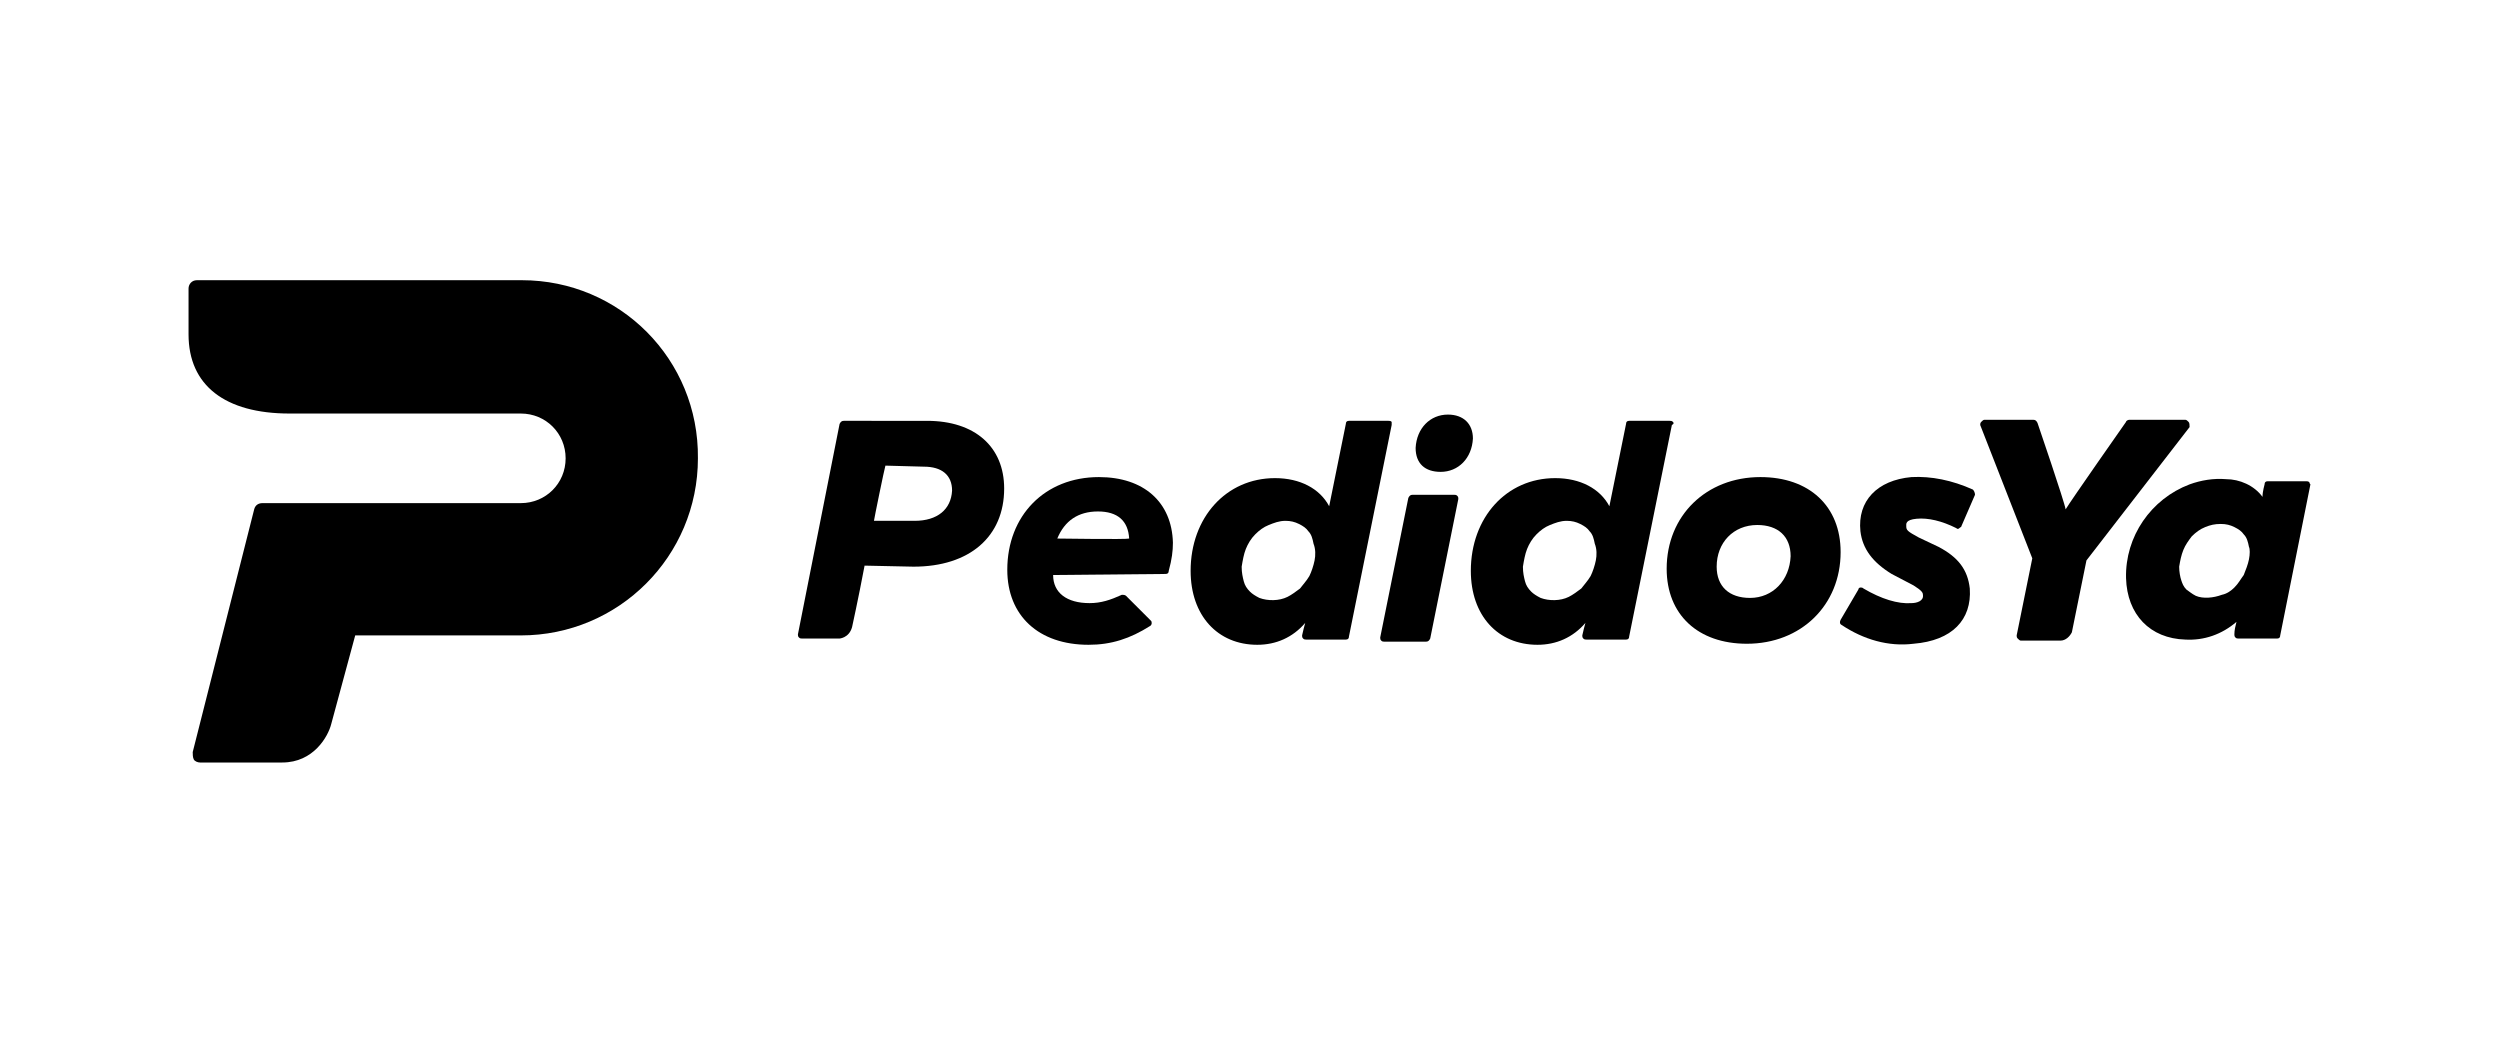
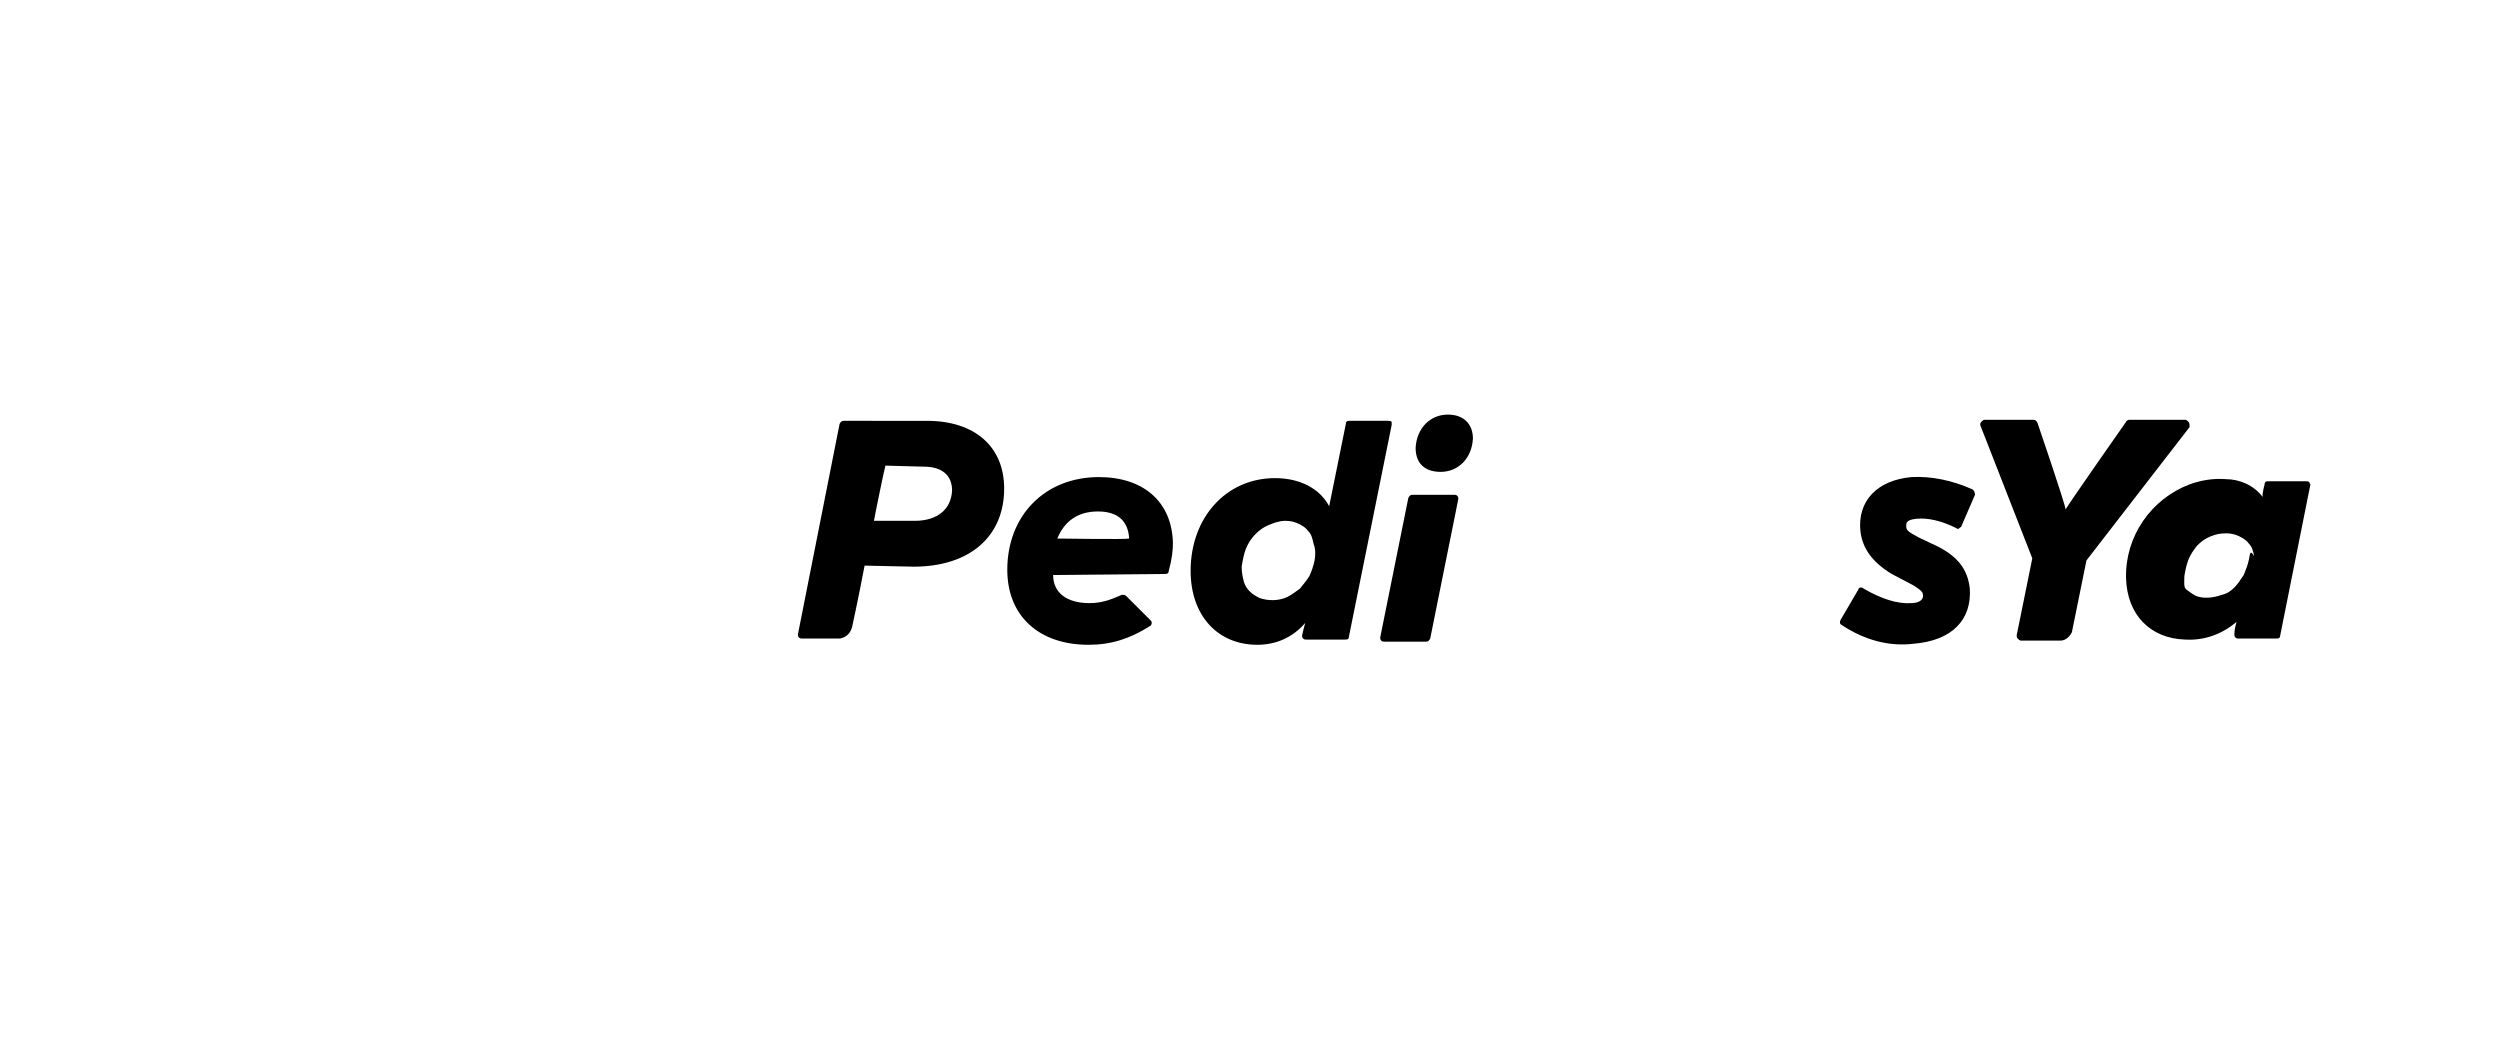
<svg xmlns="http://www.w3.org/2000/svg" id="Layer_1" x="0px" y="0px" viewBox="0 0 240 100" style="enable-background:new 0 0 240 100;" xml:space="preserve">
  <g>
    <g>
      <g>
        <path d="M139,39.8c-1.7,0-3,1.3-3.1,3.2c0,1.5,0.9,2.3,2.4,2.3c1.7,0,3-1.3,3.1-3.2C141.4,40.7,140.5,39.8,139,39.8z" />
      </g>
      <g>
        <path d="M133.6,40.5c-0.1-0.1-0.2-0.1-0.3-0.1h-3.8c-0.2,0-0.3,0.1-0.3,0.3c0,0-1.5,7.4-1.6,7.9c-0.9-1.7-2.8-2.7-5.2-2.7    c-4.7,0-8.1,3.8-8.1,8.9c0,4.3,2.6,7.1,6.4,7.1c1.8,0,3.4-0.7,4.6-2.1c-0.1,0.4-0.2,0.7-0.3,1.2c0,0.1,0,0.2,0.1,0.3    c0.1,0.1,0.2,0.1,0.3,0.1h3.8c0.2,0,0.3-0.1,0.3-0.3l4.1-20.3C133.6,40.7,133.6,40.6,133.6,40.5z M126.2,53.8    c-0.1,0.5-0.3,1.1-0.5,1.5c-0.3,0.5-0.6,0.8-0.9,1.2c-0.4,0.3-0.8,0.6-1.2,0.8c-0.8,0.4-1.9,0.4-2.7,0.1    c-0.4-0.2-0.7-0.4-0.9-0.6c-0.3-0.3-0.5-0.6-0.6-1c-0.1-0.4-0.2-0.8-0.2-1.4c0.1-0.6,0.2-1.2,0.4-1.7c0.2-0.5,0.5-1,0.9-1.4    c0.4-0.4,0.8-0.7,1.3-0.9c0.5-0.2,1-0.4,1.6-0.4c0.5,0,0.9,0.1,1.3,0.3c0.4,0.2,0.7,0.4,0.9,0.7c0.3,0.3,0.4,0.7,0.5,1.2    C126.3,52.7,126.3,53.3,126.2,53.8z" />
      </g>
      <g>
        <path d="M139.6,47.5h-4c-0.2,0-0.3,0.1-0.4,0.3l-2.7,13.4c0,0.1,0,0.2,0.1,0.3c0.1,0.1,0.2,0.1,0.3,0.1h4c0.2,0,0.3-0.1,0.4-0.3    l2.7-13.4c0-0.1,0-0.2-0.1-0.3S139.7,47.5,139.6,47.5z" />
      </g>
      <g>
        <path d="M81.8,60.2c0.4-1.8,1.2-5.8,1.2-5.9c0.2,0,4.7,0.1,4.7,0.1c5.4,0,8.7-2.9,8.7-7.5c0-4-2.8-6.5-7.4-6.5H81    c-0.2,0-0.3,0.1-0.4,0.3l-4,20.2c0,0.1,0,0.2,0.1,0.3c0.1,0.1,0.2,0.1,0.3,0.1h1.6h2C80.5,61.3,81.5,61.3,81.8,60.2z M87.8,50    c0,0-3.8,0-3.9,0c0-0.1,1-5,1.1-5.3c0.2,0,3.7,0.1,3.7,0.1c1.7,0,2.7,0.8,2.7,2.3C91.3,48.9,90,50,87.8,50z" />
      </g>
      <g>
-         <path d="M169,45.8c-5.2,0-9,3.7-9,8.8c0,4.4,3,7.2,7.7,7.2c5.2,0,9-3.7,9-8.8C176.7,48.6,173.7,45.8,169,45.8z M168,57.4    c-2,0-3.2-1.1-3.2-3c0-2.3,1.6-4,3.9-4c2,0,3.2,1.1,3.2,3C171.8,55.7,170.2,57.4,168,57.4z" />
-       </g>
+         </g>
      <g>
-         <path d="M160.6,40.5c-0.1-0.1-0.2-0.1-0.3-0.1h-3.9c-0.2,0-0.3,0.1-0.3,0.3c0,0-1.5,7.4-1.6,7.9c-0.9-1.7-2.8-2.7-5.2-2.7    c-4.7,0-8.1,3.8-8.1,8.9c0,4.3,2.6,7.1,6.4,7.1c1.8,0,3.4-0.7,4.6-2.1c-0.1,0.4-0.2,0.7-0.3,1.2c0,0.1,0,0.2,0.1,0.3    c0.1,0.1,0.2,0.1,0.3,0.1h3.8c0.2,0,0.3-0.1,0.3-0.3l4.1-20.3C160.7,40.7,160.7,40.6,160.6,40.5z M153.2,53.8    c-0.1,0.5-0.3,1.1-0.5,1.5c-0.3,0.5-0.6,0.8-0.9,1.2c-0.4,0.3-0.8,0.6-1.2,0.8c-0.8,0.4-1.9,0.4-2.7,0.1    c-0.4-0.2-0.7-0.4-0.9-0.6c-0.3-0.3-0.5-0.6-0.6-1c-0.1-0.4-0.2-0.8-0.2-1.4c0.1-0.6,0.2-1.2,0.4-1.7c0.2-0.5,0.5-1,0.9-1.4    c0.4-0.4,0.8-0.7,1.3-0.9c0.5-0.2,1-0.4,1.6-0.4c0.5,0,0.9,0.1,1.3,0.3c0.4,0.2,0.7,0.4,0.9,0.7c0.3,0.3,0.4,0.7,0.5,1.2    C153.3,52.7,153.3,53.3,153.2,53.8z" />
-       </g>
+         </g>
      <g>
        <path d="M189.4,47c-2-0.9-4-1.3-5.9-1.2c-3.3,0.3-5.2,2.3-4.9,5.2c0.2,1.7,1.2,3,3,4.1l2.1,1.1c0.8,0.5,0.9,0.7,0.9,0.9    c0.1,0.6-0.6,0.8-1.1,0.8c-1.3,0.1-2.9-0.4-4.6-1.4c-0.1-0.1-0.2-0.1-0.3-0.1c-0.1,0-0.2,0.1-0.2,0.2l-1.7,2.9    c-0.1,0.2-0.1,0.4,0.1,0.5c2.1,1.4,4.5,2.1,6.9,1.8c3.7-0.3,5.6-2.3,5.4-5.3c-0.2-1.8-1.1-3-3-4l-1.9-0.9    c-1.1-0.6-1.2-0.7-1.2-1.1c0-0.2-0.1-0.6,1-0.7s2.4,0.2,3.8,0.9c0.1,0.1,0.2,0.1,0.3,0c0.1-0.1,0.2-0.1,0.2-0.2l1.3-3    C189.6,47.3,189.5,47.1,189.4,47z" />
      </g>
      <g>
        <path d="M210.1,40.5c-0.1-0.1-0.2-0.2-0.3-0.2h-5.4c-0.1,0-0.3,0.1-0.3,0.2c0,0-5.4,7.7-5.8,8.4c-0.1-0.7-2.7-8.3-2.7-8.3    c-0.1-0.2-0.2-0.3-0.4-0.3h-4.7c-0.1,0-0.2,0.1-0.3,0.2c-0.1,0.1-0.1,0.2-0.1,0.3l5,12.8l-1.5,7.4c0,0.1,0,0.2,0.1,0.3    c0.1,0.1,0.2,0.2,0.3,0.2h3.8c0.5,0,0.9-0.4,1.1-0.8l1.4-6.9l9.9-12.8C210.2,40.8,210.2,40.6,210.1,40.5z" />
      </g>
      <g>
-         <path d="M221.7,46.3c-0.1-0.1-0.2-0.1-0.3-0.1h-3.7c-0.2,0-0.3,0.1-0.3,0.3c0,0-0.2,0.7-0.2,1.2l0,0c-0.8-1.1-2.2-1.7-3.5-1.7    c-1.2-0.1-2.4,0.1-3.5,0.5c-3.7,1.4-6.2,5-6.1,9c0.1,3.5,2.3,5.8,5.7,5.9c1.8,0.1,3.5-0.5,4.9-1.7c-0.1,0.4-0.2,0.8-0.2,1.2    c0,0.1,0,0.2,0.1,0.3c0.1,0.1,0.2,0.1,0.3,0.1h3.7c0.2,0,0.3-0.1,0.3-0.3l2.9-14.5C221.8,46.5,221.7,46.4,221.7,46.3z     M215.9,53.7c-0.1,0.5-0.3,1-0.5,1.5c-0.3,0.4-0.5,0.8-0.9,1.2c-0.3,0.3-0.7,0.6-1.2,0.7c-0.8,0.3-1.8,0.4-2.5,0.1    c-0.4-0.2-0.6-0.4-0.9-0.6c-0.3-0.3-0.4-0.6-0.5-0.9s-0.2-0.8-0.2-1.3c0.1-0.6,0.2-1.1,0.4-1.6c0.2-0.5,0.5-0.9,0.8-1.3    c0.4-0.4,0.8-0.7,1.3-0.9s0.9-0.3,1.5-0.3c0.5,0,0.9,0.1,1.3,0.3c0.4,0.2,0.7,0.4,0.9,0.7c0.3,0.3,0.4,0.7,0.5,1.2    C216,52.7,216,53.2,215.9,53.7z" />
+         <path d="M221.7,46.3c-0.1-0.1-0.2-0.1-0.3-0.1h-3.7c-0.2,0-0.3,0.1-0.3,0.3c0,0-0.2,0.7-0.2,1.2l0,0c-0.8-1.1-2.2-1.7-3.5-1.7    c-1.2-0.1-2.4,0.1-3.5,0.5c-3.7,1.4-6.2,5-6.1,9c0.1,3.5,2.3,5.8,5.7,5.9c1.8,0.1,3.5-0.5,4.9-1.7c-0.1,0.4-0.2,0.8-0.2,1.2    c0,0.1,0,0.2,0.1,0.3c0.1,0.1,0.2,0.1,0.3,0.1h3.7c0.2,0,0.3-0.1,0.3-0.3l2.9-14.5C221.8,46.5,221.7,46.4,221.7,46.3z     M215.9,53.7c-0.1,0.5-0.3,1-0.5,1.5c-0.3,0.4-0.5,0.8-0.9,1.2c-0.3,0.3-0.7,0.6-1.2,0.7c-0.8,0.3-1.8,0.4-2.5,0.1    c-0.4-0.2-0.6-0.4-0.9-0.6s-0.2-0.8-0.2-1.3c0.1-0.6,0.2-1.1,0.4-1.6c0.2-0.5,0.5-0.9,0.8-1.3    c0.4-0.4,0.8-0.7,1.3-0.9s0.9-0.3,1.5-0.3c0.5,0,0.9,0.1,1.3,0.3c0.4,0.2,0.7,0.4,0.9,0.7c0.3,0.3,0.4,0.7,0.5,1.2    C216,52.7,216,53.2,215.9,53.7z" />
      </g>
      <g>
        <path d="M105.5,45.8c-5.2,0-8.8,3.7-8.8,8.9c0,4.4,3,7.2,7.8,7.2c2.2,0,4-0.6,5.9-1.8c0.2-0.1,0.2-0.4,0.1-0.5l-2.4-2.4    c-0.1-0.1-0.3-0.1-0.4-0.1c-1.1,0.5-2,0.8-3.1,0.8c-2.2,0-3.5-1-3.5-2.7l10.8-0.1c0.2,0,0.3-0.1,0.3-0.3c0.3-1.1,0.4-1.9,0.4-2.7    C112.5,48.2,109.8,45.8,105.5,45.8z M101.5,51.7c0.7-1.7,2-2.6,3.9-2.6c1.9,0,2.9,0.9,3,2.6C108.1,51.8,101.8,51.7,101.5,51.7z" />
      </g>
    </g>
    <g>
-       <path d="M50.1,26.9h-0.6l-2.5,0H18.9c-0.5,0-0.8,0.4-0.8,0.8v4.4c0,4.9,3.5,7.6,9.7,7.6l22.2,0c2.4,0,4.3,1.9,4.3,4.3   c0,2.4-1.9,4.3-4.3,4.3l0,0H25.2c-0.4,0-0.7,0.2-0.8,0.6l-5.9,23.3c0,0.2,0,0.5,0.1,0.7c0.1,0.2,0.4,0.3,0.6,0.3h7.9   c3,0,4.4-2.5,4.7-3.7l2.3-8.5h15.9c9.4,0,17-7.6,17-17C67.1,34.5,59.5,26.9,50.1,26.9z" />
-     </g>
+       </g>
  </g>
</svg>